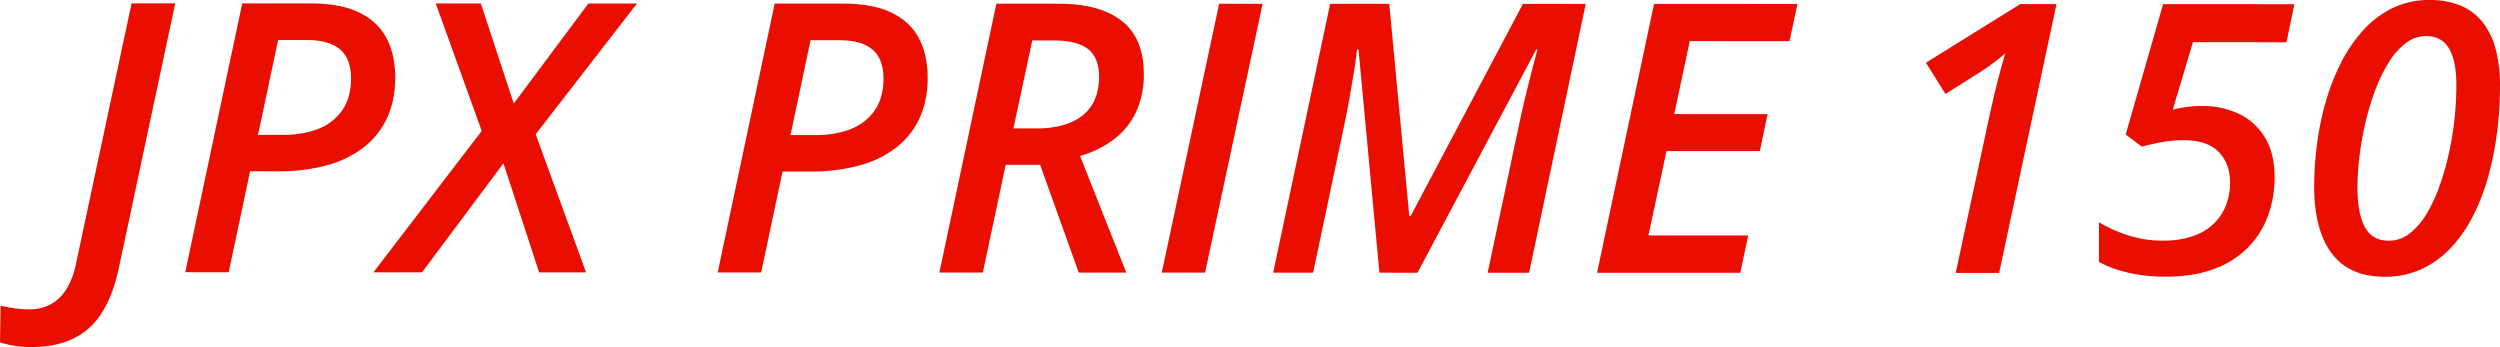
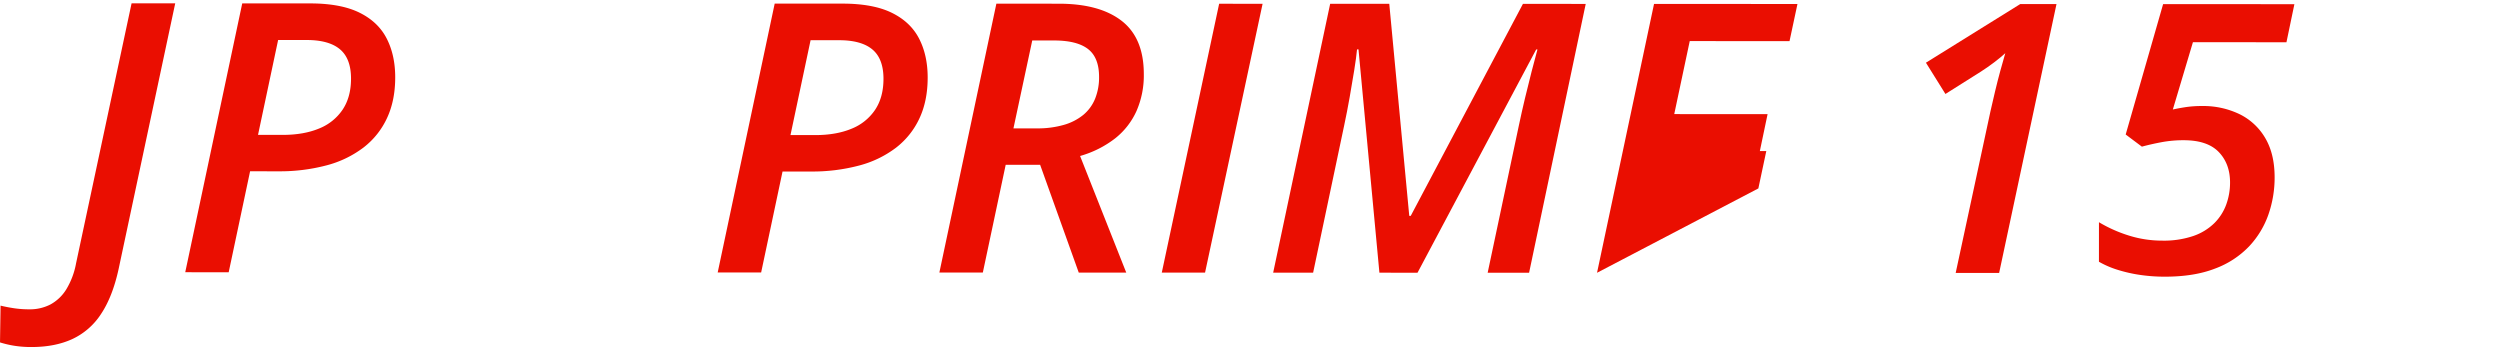
<svg xmlns="http://www.w3.org/2000/svg" width="1475.865" height="204.863" viewBox="0 0 1475.865 204.863">
  <defs>
    <clipPath id="clip-path">
      <rect id="長方形_24608" data-name="長方形 24608" width="204.863" height="1475.865" fill="rgba(0,0,0,0)" />
    </clipPath>
  </defs>
  <g id="LOGO" transform="translate(0 204.863) rotate(-90)">
    <rect id="長方形_24610" data-name="長方形 24610" width="204.863" height="1475.865" fill="rgba(255,255,255,0)" />
    <g id="グループ_27268" data-name="グループ 27268" clip-path="url(#clip-path)">
      <path id="パス_8642" data-name="パス 8642" d="M0,18.691A62.314,62.314,0,0,1,.819,7.985,60.8,60.8,0,0,1,2.722,0L24.435.332q-.868,3.586-1.522,7.825a60.176,60.176,0,0,0-.656,9.129,26.33,26.33,0,0,0,2.873,12.5,25.131,25.131,0,0,0,8.845,9.3A45.3,45.3,0,0,0,49.388,44.9l153.5,32.776-.01,25.76L46.013,70.011Q29.622,66.418,19.472,59.62A40.665,40.665,0,0,1,4.659,42.6Q0,32.384,0,18.691" transform="translate(0 0.002)" fill="#ea0e01" />
      <path id="パス_8643" data-name="パス 8643" d="M96.3,238.277l158.713,33.647-.016,40q-.006,18.151-5.439,29.181t-15.26,16.08q-9.829,5.05-22.964,5.046-13.68-.005-24.046-4.847a46.653,46.653,0,0,1-17.365-13.864,62.043,62.043,0,0,1-10.523-21.8,107.536,107.536,0,0,1-3.517-28.641l.006-16.521-59.6-12.632Zm81.084,42.964-.006,14.565q0,12.391,3.738,21.414a30.142,30.142,0,0,0,11.177,13.971q7.433,4.948,18.292,4.953,11.832,0,17.319-6.514t5.49-19.672l.006-16.847Z" transform="translate(-52.148 -128.919)" fill="#ea0e01" />
-       <path id="パス_8644" data-name="パス 8644" d="M96.16,480.311l83.464,63.942,75.248-27.144-.01,26.63-59.068,19.433,59.044,44.042-.011,28.695L177.658,576.1,96.111,605.85l.011-27.716,64.389-21.061L96.149,509.006Z" transform="translate(-52.051 -259.872)" fill="#ea0e01" />
      <path id="パス_8645" data-name="パス 8645" d="M96.034,923.174l158.713,33.647-.016,40q-.007,18.151-5.439,29.182t-15.26,16.08q-9.829,5.05-22.964,5.046-13.68-.005-24.046-4.847a46.666,46.666,0,0,1-17.366-13.864,62.051,62.051,0,0,1-10.522-21.8,107.554,107.554,0,0,1-3.518-28.642l.006-16.521-59.6-12.632Zm81.084,42.963-.006,14.565q0,12.392,3.738,21.414a30.151,30.151,0,0,0,11.177,13.972q7.433,4.948,18.292,4.953,11.832,0,17.319-6.514t5.49-19.672l.006-16.847Z" transform="translate(-52.004 -499.482)" fill="#ea0e01" />
      <path id="パス_8646" data-name="パス 8646" d="M95.886,1208.31,254.6,1241.957l-.015,36.847q-.009,24.129-10.165,37.168T212.984,1329a52.46,52.46,0,0,1-21.712-4.3,43.15,43.15,0,0,1-16.226-12.669,60.768,60.768,0,0,1-10.361-20.656l-68.842,27.255.011-28.042,63.63-22.8.008-20.325-63.616-13.5Zm85.1,43.727-.005,13.8a55.692,55.692,0,0,0,2.057,15.924,32.06,32.06,0,0,0,5.912,11.523,24.187,24.187,0,0,0,9.551,6.96,33.646,33.646,0,0,0,12.865,2.342q11.4,0,16.45-6.515t5.056-20l.005-12.934Z" transform="translate(-51.906 -653.754)" fill="#ea0e01" />
      <path id="パス_8647" data-name="パス 8647" d="M95.813,1494.394l158.713,33.865-.01,25.651L95.8,1519.937Z" transform="translate(-51.884 -808.539)" fill="#ea0e01" />
      <path id="パス_8648" data-name="パス 8648" d="M95.7,1637.673l158.713,33.647-.013,34.89-125.183,11.8v.869L254.37,1785.12l-.015,37.064-158.713-33.43.01-24.456,86.847,18.4q8.25,1.741,16.447,3.7t15.578,3.864q7.381,1.9,12.919,3.429v-.76L95.667,1722.887l.009-22.5,131.806-12.34v-.87q-4.669-.438-12.159-1.635T199.2,1682.82q-8.631-1.527-16.773-3.268l-86.738-18.293Z" transform="translate(-51.797 -886.06)" fill="#ea0e01" />
-       <path id="パス_8649" data-name="パス 8649" d="M95.569,2054.249,254.282,2087.9l-.033,84.671-21.929-4.683.022-58.91-43.1-9.147-.022,55.106-21.82-4.573.022-55.106L117.6,2084.582l-.022,58.911-22.037-4.682Z" transform="translate(-51.74 -1111.448)" fill="#ea0e01" />
+       <path id="パス_8649" data-name="パス 8649" d="M95.569,2054.249,254.282,2087.9l-.033,84.671-21.929-4.683.022-58.91-43.1-9.147-.022,55.106-21.82-4.573.022-55.106l-.022,58.911-22.037-4.682Z" transform="translate(-51.74 -1111.448)" fill="#ea0e01" />
      <path id="パス_8650" data-name="パス 8650" d="M95.418,2494.882l95.641,20.579q5.317,1.2,11.507,2.668t12.158,3.1q5.969,1.633,10.422,2.938-2.5-2.719-5.426-6.578t-5.425-7.774l-13.237-20.982,18.461-11.514,34.612,55.664-.008,21.412L95.408,2520.533Z" transform="translate(-51.67 -1340.35)" fill="#ea0e01" />
      <path id="パス_8651" data-name="パス 8651" d="M90.589,2738.746A99.287,99.287,0,0,1,91.68,2723.8a85.33,85.33,0,0,1,3.046-13.2,54.525,54.525,0,0,1,4.672-10.758l23.342.009a81.65,81.65,0,0,0-7.824,17.5,65.267,65.267,0,0,0-3.048,19.889,53.914,53.914,0,0,0,2.762,18.37A32.991,32.991,0,0,0,122.225,2768a29.945,29.945,0,0,0,11.017,7.015,37.872,37.872,0,0,0,12.919,2.233q11.074.005,18.025-6.677t6.956-20.7a70.2,70.2,0,0,0-1.135-12.934q-1.137-6.089-2.655-11.74l7.168-9.562,76.967,22.094-.03,77.5-22.472-4.683.022-55.215-39.731-11.863q.757,3.369,1.408,7.61a63.329,63.329,0,0,1,.648,9.565,49.257,49.257,0,0,1-4.84,22.28,35.8,35.8,0,0,1-14.174,15.157q-9.34,5.484-23.127,5.479a66.14,66.14,0,0,1-21.875-3.649,52.842,52.842,0,0,1-18.778-11.366,53.454,53.454,0,0,1-13.129-20.058q-4.825-12.338-4.819-29.729" transform="translate(-49.06 -1460.743)" fill="#ea0e01" />
-       <path id="パス_8652" data-name="パス 8652" d="M90.479,3018.332q.009-20.869,13.8-31.243t39.306-10.365a195.077,195.077,0,0,1,25.838,1.749,168.9,168.9,0,0,1,25.4,5.39,126.565,126.565,0,0,1,23.067,9.248,85.2,85.2,0,0,1,18.776,13.158,56.438,56.438,0,0,1,12.642,17.179,49.239,49.239,0,0,1,4.552,21.359,47.677,47.677,0,0,1-3.155,17.987,32.377,32.377,0,0,1-9.56,13.039,42.911,42.911,0,0,1-15.962,7.929,83.312,83.312,0,0,1-22.257,2.654,215.7,215.7,0,0,1-27.3-1.749,182.886,182.886,0,0,1-26.217-5.282,124.615,124.615,0,0,1-23.285-9.03,80.269,80.269,0,0,1-18.668-13.05,56.11,56.11,0,0,1-12.479-17.287,51,51,0,0,1-4.5-21.686m21.279,2.4a19.661,19.661,0,0,0,4.012,11.958,39.777,39.777,0,0,0,11.016,9.84,86.084,86.084,0,0,0,16.174,7.778,158.593,158.593,0,0,0,19.431,5.714,181.452,181.452,0,0,0,20.844,3.486,191.052,191.052,0,0,0,20.465,1.149q14.331.006,21.606-4.393t7.279-13.42a19.622,19.622,0,0,0-4.175-12.067,41.709,41.709,0,0,0-11.4-10.058,91.366,91.366,0,0,0-16.336-7.941,154.112,154.112,0,0,0-19.106-5.768,184.013,184.013,0,0,0-19.867-3.54,154,154,0,0,0-18.456-1.2q-15.308-.005-23.4,4.339t-8.094,14.127" transform="translate(-49.001 -1610.551)" fill="#ea0e01" />
    </g>
  </g>
</svg>